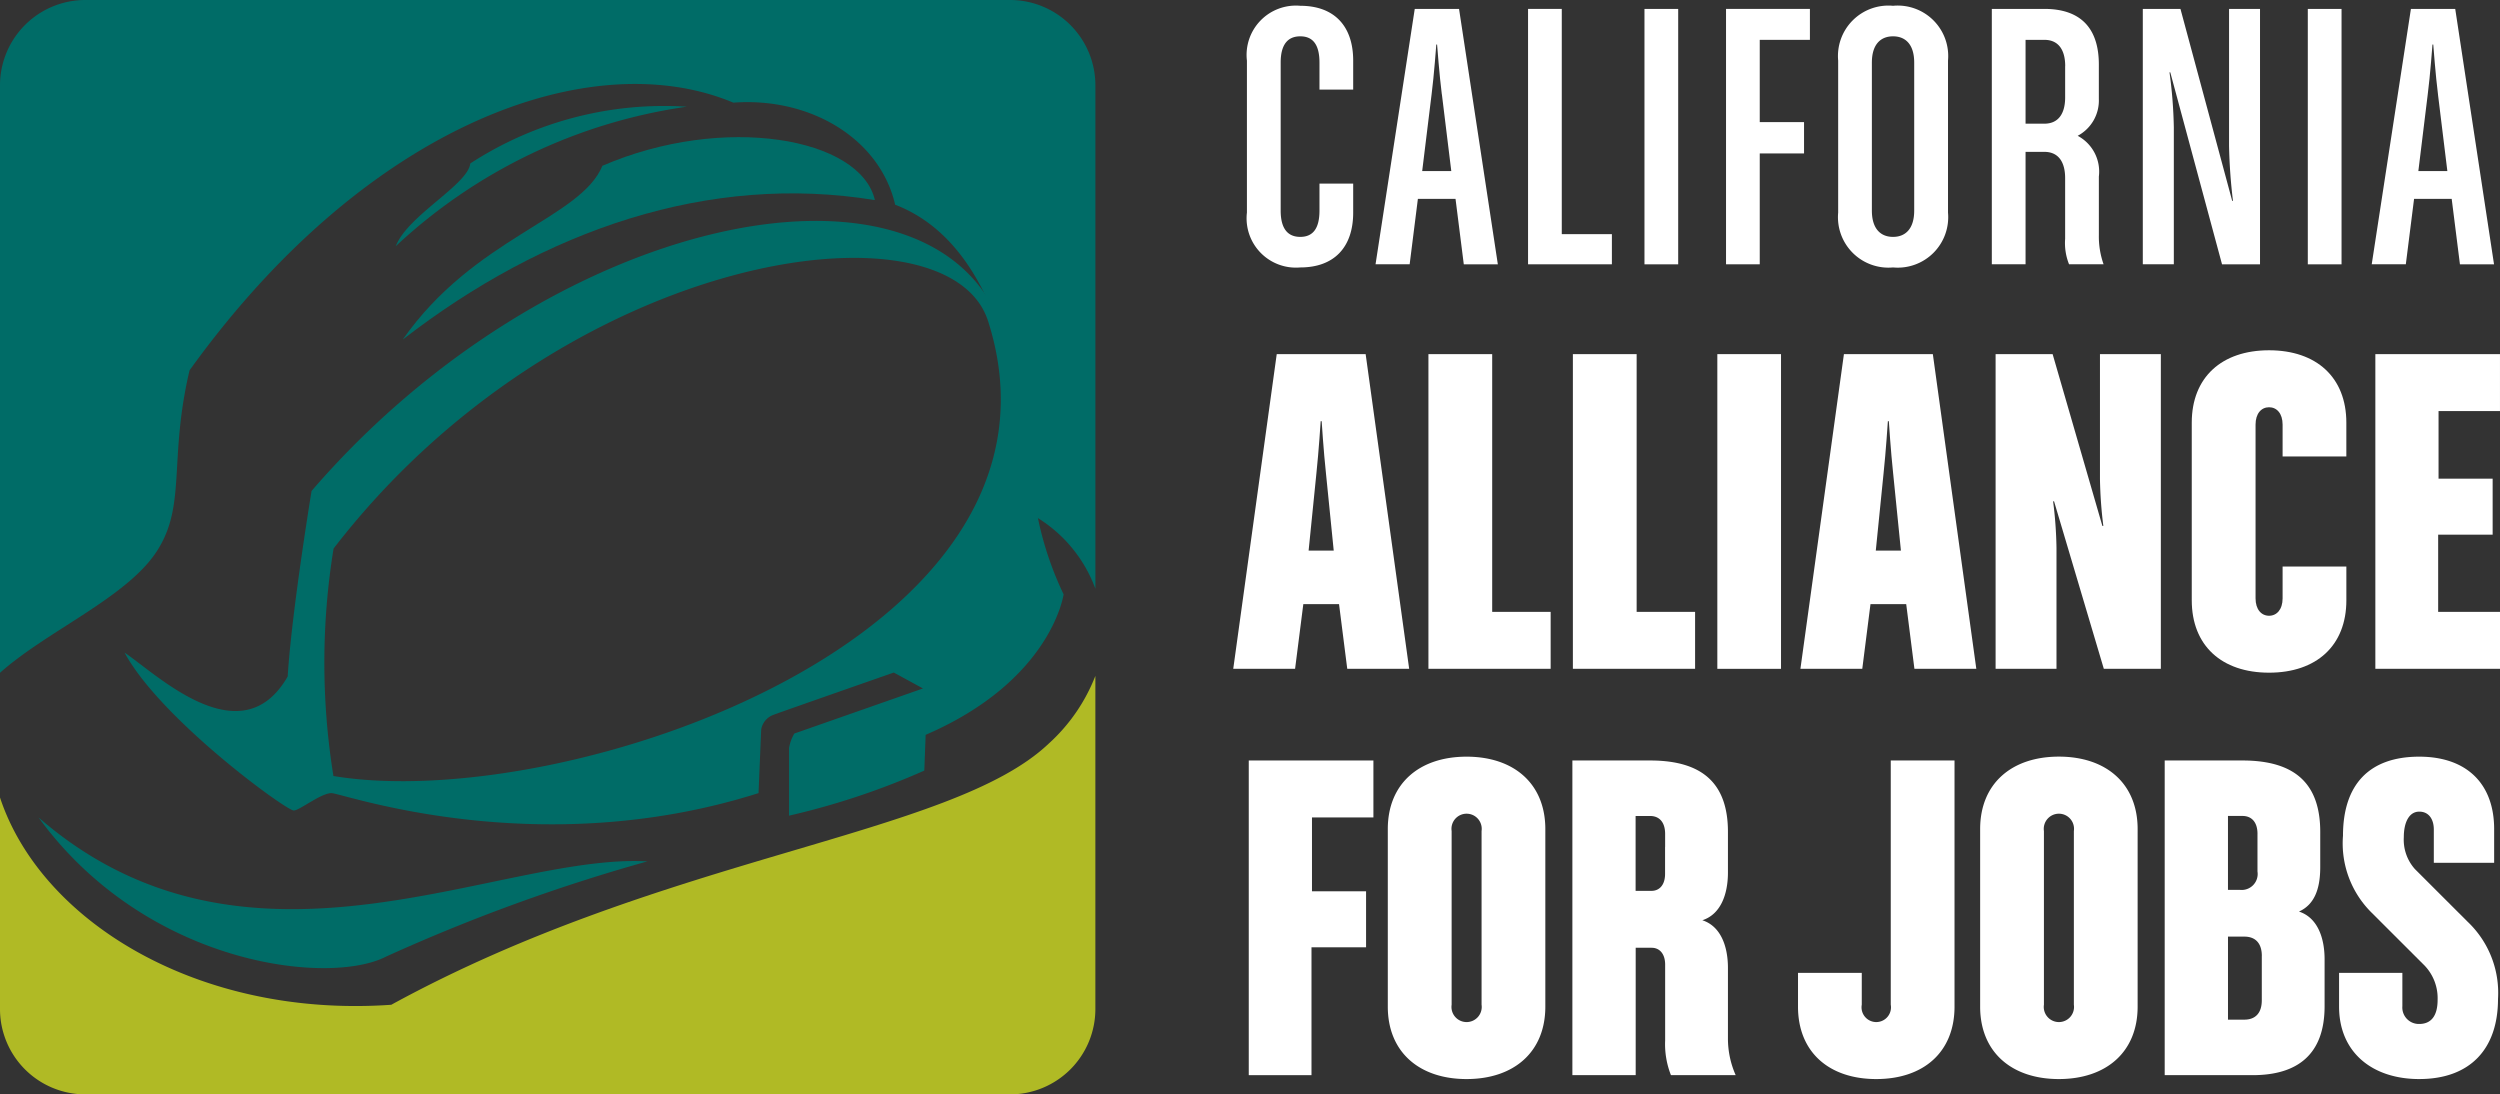
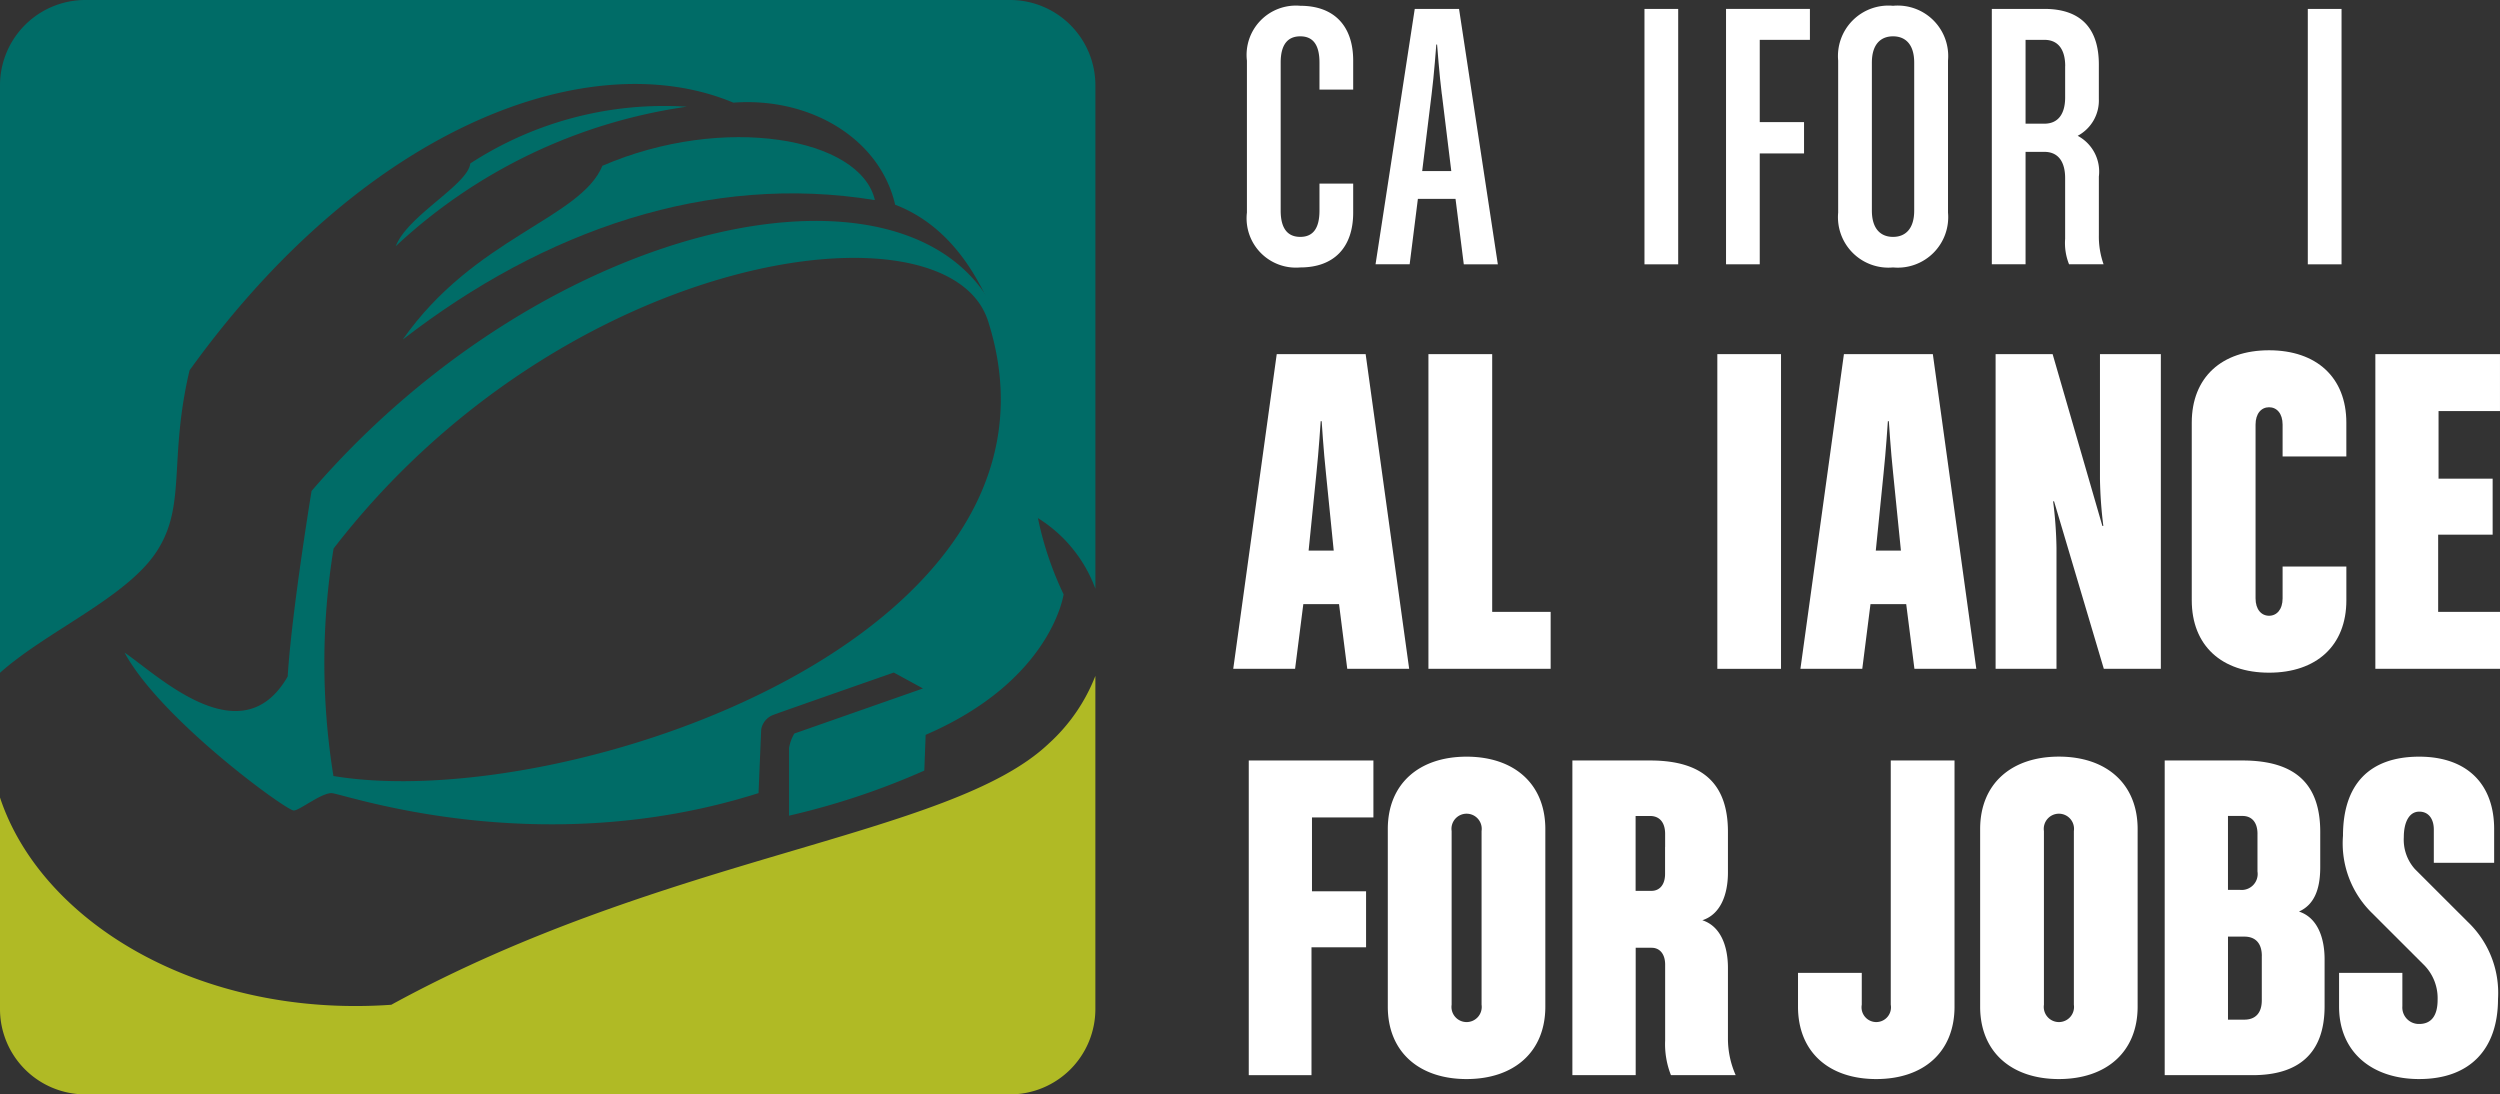
<svg xmlns="http://www.w3.org/2000/svg" id="logo-3" width="154.635" height="67.694" viewBox="0 0 154.635 67.694">
  <rect x="0" y="0" width="154.635" height="67.694" fill="#333333" stroke="none" />
  <g id="Overview-Page" transform="translate(-139 -17)">
    <g id="Header" transform="translate(118)">
      <g id="CAFJ_logo_flat" transform="translate(21 17)">
        <g id="Group" transform="translate(76.841)">
          <path id="Shape" d="M3.586,16.542a3.05,3.05,0,0,1-3.3-3.392V3.75A3.05,3.05,0,0,1,3.586.358c2.085,0,3.273,1.235,3.273,3.392V5.542H4.774V3.87c0-1.115-.412-1.623-1.188-1.623S2.374,2.756,2.374,3.87v9.157c0,1.116.436,1.625,1.212,1.625s1.188-.509,1.188-1.625V11.356H6.859v1.793c0,2.157-1.188,3.393-3.273,3.393Z" fill="#fff" fill-rule="evenodd" />
          <path id="Shape-2" data-name="Shape" d="M13.7,16.348,13.189,12.3H10.861l-.509,4.046H8.242L10.667.551h2.74l2.4,15.8ZM12.341,5.834c-.147-1.14-.292-3.078-.292-3.078H12s-.145,1.962-.291,3.078l-.582,4.748h1.8l-.582-4.748Z" fill="#fff" fill-rule="evenodd" />
-           <path id="Shape-3" data-name="Shape" d="M17.675,16.348V.551h2.086V14.483h3.1v1.865Z" fill="#fff" fill-rule="evenodd" />
          <path id="Shape-4" data-name="Shape" d="M24.876,16.348V.551h2.086v15.8Z" fill="#fff" fill-rule="evenodd" />
          <path id="Shape-5" data-name="Shape" d="M32.006,2.465V7.553h2.74V9.491h-2.74v6.857H29.921V.551h5.188V2.465Z" fill="#fff" fill-rule="evenodd" />
          <path id="Shape-6" data-name="Shape" d="M40.251,16.542a3.121,3.121,0,0,1-3.394-3.392V3.75A3.121,3.121,0,0,1,40.251.358a3.122,3.122,0,0,1,3.4,3.392v9.4a3.122,3.122,0,0,1-3.4,3.392ZM41.56,3.87c0-1.115-.534-1.623-1.309-1.623s-1.309.508-1.309,1.623v9.157c0,1.116.534,1.625,1.309,1.625s1.309-.509,1.309-1.625V3.87Z" fill="#fff" fill-rule="evenodd" />
          <path id="Shape-7" data-name="Shape" d="M51.139,16.348a3.522,3.522,0,0,1-.243-1.575V11.017c0-.993-.412-1.624-1.286-1.624H48.448v6.954H46.361V.551h3.249c2.4,0,3.371,1.356,3.371,3.44V6.123A2.473,2.473,0,0,1,51.672,8.4a2.507,2.507,0,0,1,1.31,2.52v3.634a5.143,5.143,0,0,0,.292,1.793H51.139ZM50.9,4.088c0-.993-.412-1.623-1.286-1.623H48.448V7.65h1.163c.873,0,1.286-.63,1.286-1.623V4.088Z" fill="#fff" fill-rule="evenodd" />
-           <path id="Shape-8" data-name="Shape" d="M60.6,16.348,57.4,4.476h-.048a28.666,28.666,0,0,1,.267,3.392v8.479H55.7V.551h2.329l3.2,11.872h.048a33.481,33.481,0,0,1-.242-3.392V.551h1.915v15.8Z" fill="#fff" fill-rule="evenodd" />
          <path id="Shape-9" data-name="Shape" d="M65.906,16.348V.551h2.087v15.8Z" fill="#fff" fill-rule="evenodd" />
-           <path id="Shape-10" data-name="Shape" d="M75.316,16.348,74.806,12.3H72.479l-.51,4.046H69.86L72.284.551h2.741l2.4,15.8ZM73.958,5.834c-.147-1.14-.292-3.078-.292-3.078h-.049s-.145,1.962-.292,3.078l-.581,4.748h1.794l-.581-4.748Z" fill="#fff" fill-rule="evenodd" />
        </g>
        <g id="Group-2" data-name="Group" transform="translate(75.963 21.497)">
          <path id="Shape-11" data-name="Shape" d="M7.37,19.873l-.508-4H4.652l-.509,4H.318L3.008.407h5.5L11.2,19.873ZM6.056,7.811c-.151-1.4-.269-3.254-.269-3.254h-.06s-.119,1.852-.268,3.254l-.479,4.748H6.533L6.056,7.811Z" fill="#fff" fill-rule="evenodd" />
          <path id="Shape-12" data-name="Shape" d="M12.391,19.873V.407h3.944V16.35h3.616v3.522Z" fill="#fff" fill-rule="evenodd" />
-           <path id="Shape-13" data-name="Shape" d="M21.326,19.873V.407H25.27V16.35h3.615v3.522Z" fill="#fff" fill-rule="evenodd" />
          <path id="Shape-14" data-name="Shape" d="M30.261,19.873V.407H34.2V19.873H30.261Z" fill="#fff" fill-rule="evenodd" />
          <path id="Shape-15" data-name="Shape" d="M42.452,19.873l-.508-4H39.734l-.508,4H35.4L38.091.407h5.5l2.689,19.466ZM41.138,7.811c-.15-1.4-.269-3.254-.269-3.254h-.06s-.119,1.852-.269,3.254l-.478,4.748h1.554l-.478-4.748Z" fill="#fff" fill-rule="evenodd" />
          <path id="Shape-16" data-name="Shape" d="M54.167,19.873,51.089,9.513H51.03a25.5,25.5,0,0,1,.209,2.865v7.494H47.473V.407H51l3.078,10.629h.059a26.415,26.415,0,0,1-.209-2.926V.407h3.766V19.873H54.167Z" fill="#fff" fill-rule="evenodd" />
          <path id="Shape-17" data-name="Shape" d="M64.387,20.111c-2.928,0-4.781-1.671-4.781-4.477V4.647c0-2.806,1.853-4.478,4.781-4.478s4.781,1.672,4.781,4.478v2.09H65.225V4.767c0-.687-.358-1.074-.837-1.074s-.836.387-.836,1.074V15.515c0,.686.359,1.075.836,1.075s.837-.389.837-1.075V13.544h3.944v2.091c0,2.806-1.853,4.476-4.781,4.476Z" fill="#fff" fill-rule="evenodd" />
          <path id="Shape-18" data-name="Shape" d="M70.962,19.873V.407h7.709V3.93h-3.8V8.11h3.346v3.464H74.847V16.35h3.825v3.522Z" fill="#fff" fill-rule="evenodd" />
        </g>
        <g id="Group-3" data-name="Group" transform="translate(76.841 46.503)">
          <path id="Shape-19" data-name="Shape" d="M4.31,4.059V8.627H7.656v3.464H4.28V20H.4V.536h7.71V4.059Z" fill="#fff" fill-rule="evenodd" />
          <path id="Shape-20" data-name="Shape" d="M13.873,20.241C10.944,20.241,9,18.569,9,15.763V4.777C9,1.97,10.944.3,13.873.3s4.871,1.672,4.871,4.48V15.763c0,2.806-1.943,4.478-4.871,4.478ZM14.8,4.9a.936.936,0,1,0-1.852,0V15.644a.936.936,0,1,0,1.852,0V4.9Z" fill="#fff" fill-rule="evenodd" />
          <path id="Shape-21" data-name="Shape" d="M26.514,20a5.227,5.227,0,0,1-.359-2.149V13.165c0-.686-.357-1.045-.836-1.045h-.986V20H20.417V.536h4.811c3.347,0,4.811,1.524,4.811,4.418V7.463c0,1.4-.478,2.6-1.583,2.955,1.106.358,1.583,1.553,1.583,2.956v4.359A5.589,5.589,0,0,0,30.518,20ZM26.154,5.88V5.075c0-.717-.357-1.106-.926-1.106h-.9V8.6h.986c.479,0,.836-.358.836-1.045V5.88Z" fill="#fff" fill-rule="evenodd" />
          <path id="Shape-22" data-name="Shape" d="M39.214,20.241c-2.928,0-4.841-1.672-4.841-4.478v-2.09h3.944v1.97a.911.911,0,1,0,1.793,0V.536h3.944V15.763c0,2.807-1.912,4.478-4.84,4.478Z" fill="#fff" fill-rule="evenodd" />
          <path id="Shape-23" data-name="Shape" d="M50.509,20.241c-2.929,0-4.87-1.672-4.87-4.478V4.777c0-2.807,1.942-4.48,4.87-4.48s4.871,1.672,4.871,4.48V15.763c0,2.806-1.943,4.478-4.871,4.478ZM51.436,4.9a.936.936,0,1,0-1.852,0V15.644a.936.936,0,1,0,1.852,0V4.9Z" fill="#fff" fill-rule="evenodd" />
          <path id="Shape-24" data-name="Shape" d="M62.494,20H57.054V.536h4.811c3.346,0,4.81,1.524,4.81,4.418V7.135c0,1.4-.389,2.328-1.315,2.746,1.106.358,1.584,1.553,1.584,2.955v2.9C66.946,18.689,65.3,20,62.494,20Zm.3-14.927c0-.717-.359-1.106-.926-1.106h-.9V8.537h.718A.99.99,0,0,0,62.793,7.4V5.075Zm.268,7.552c0-.776-.389-1.194-1.075-1.194H60.969v5.135h1.016c.687,0,1.075-.418,1.075-1.195V12.627Z" fill="#fff" fill-rule="evenodd" />
          <path id="Shape-25" data-name="Shape" d="M72.8,20.241c-2.928,0-4.96-1.672-4.96-4.478v-2.09h3.915v2.06a1.02,1.02,0,0,0,1.045,1.1c.717,0,1.135-.478,1.135-1.493a2.924,2.924,0,0,0-.806-2.119L69.875,9.971a6.025,6.025,0,0,1-1.793-4.777C68.082,2.029,69.7.3,72.8.3c2.929,0,4.632,1.672,4.632,4.48V6.866H73.7V4.806c0-.627-.3-1.106-.9-1.106-.627,0-.956.657-.956,1.582a2.726,2.726,0,0,0,.687,1.971l3.257,3.254a6.062,6.062,0,0,1,1.883,4.777c0,3.105-1.733,4.956-4.871,4.956Z" fill="#fff" fill-rule="evenodd" />
        </g>
        <path id="Shape-26" data-name="Shape" d="M9.673,34.137c1.888-2.869.739-5.655,2.051-11.229C22.759,7.568,36.653,2.695,45.36,6.35c4.751-.356,9.064,2.218,10.009,6.312,6.153,2.377,7.794,10.82,8.828,19.383a8.647,8.647,0,0,1,3.558,4.372V5.262A5.281,5.281,0,0,0,62.486,0H5.266A5.279,5.279,0,0,0,0,5.262V41.616c2.895-2.586,7.8-4.635,9.673-7.479Z" fill="#006c67" fill-rule="evenodd" />
        <path id="Shape-27" data-name="Shape" d="M64.847,46.014c-6.07,5.74-23.628,6.822-40.645,16.135C12.28,62.984,2.535,57,0,49.33v13.1a5.279,5.279,0,0,0,5.266,5.262H62.486a5.28,5.28,0,0,0,5.267-5.262V41.806a11.038,11.038,0,0,1-2.906,4.208Z" fill="#b0ba25" fill-rule="evenodd" />
        <path id="Shape-28" data-name="Shape" d="M64.2,32.045c1.164-6.477-2.428-12.333-2.428-12.333-4.841-11.148-27.729-6.475-42.5,10.655,0,0-1.23,7.459-1.477,11.476-2.871,5-8.122-.165-10.09-1.475,2.215,4.1,9.936,9.726,10.457,9.764.33.023,1.683-1.075,2.34-1.075s12.716,4.344,26.416,0l.164-3.934a1.179,1.179,0,0,1,.738-.9c.657-.246,7.465-2.623,7.465-2.623l1.805.984-7.957,2.788a2.6,2.6,0,0,0-.328.9v4.18a45.919,45.919,0,0,0,8.367-2.788l.083-2.212c7.794-3.361,8.533-8.689,8.533-8.689A20.542,20.542,0,0,1,64.2,32.045ZM20.624,48a44,44,0,0,1,.009-14.07C34.907,15.416,58.64,12.112,61.117,19.863,67.352,39.37,34.9,50.374,20.624,48Z" fill="#006c67" fill-rule="evenodd" />
-         <path id="Shape-29" data-name="Shape" d="M40.054,53.277a112.122,112.122,0,0,0-16.189,5.9c-3.554,1.815-14.826.53-21.483-8.616,12.95,11.264,28.416,2.189,37.672,2.72Z" fill="#006c67" fill-rule="evenodd" />
        <path id="Shape-30" data-name="Shape" d="M37.264,10.253C44.78,7.011,53.23,8.519,54.115,12.377,43.869,10.7,33.7,14.2,24.915,21c4.424-6.331,11-7.472,12.349-10.752Z" fill="#006c67" fill-rule="evenodd" />
        <path id="Shape-31" data-name="Shape" d="M42.479,6.6a33.226,33.226,0,0,0-18,8.629c.732-1.9,4.464-3.8,4.61-5.119A21.986,21.986,0,0,1,42.479,6.6Z" fill="#006c67" fill-rule="evenodd" />
      </g>
    </g>
  </g>
</svg>